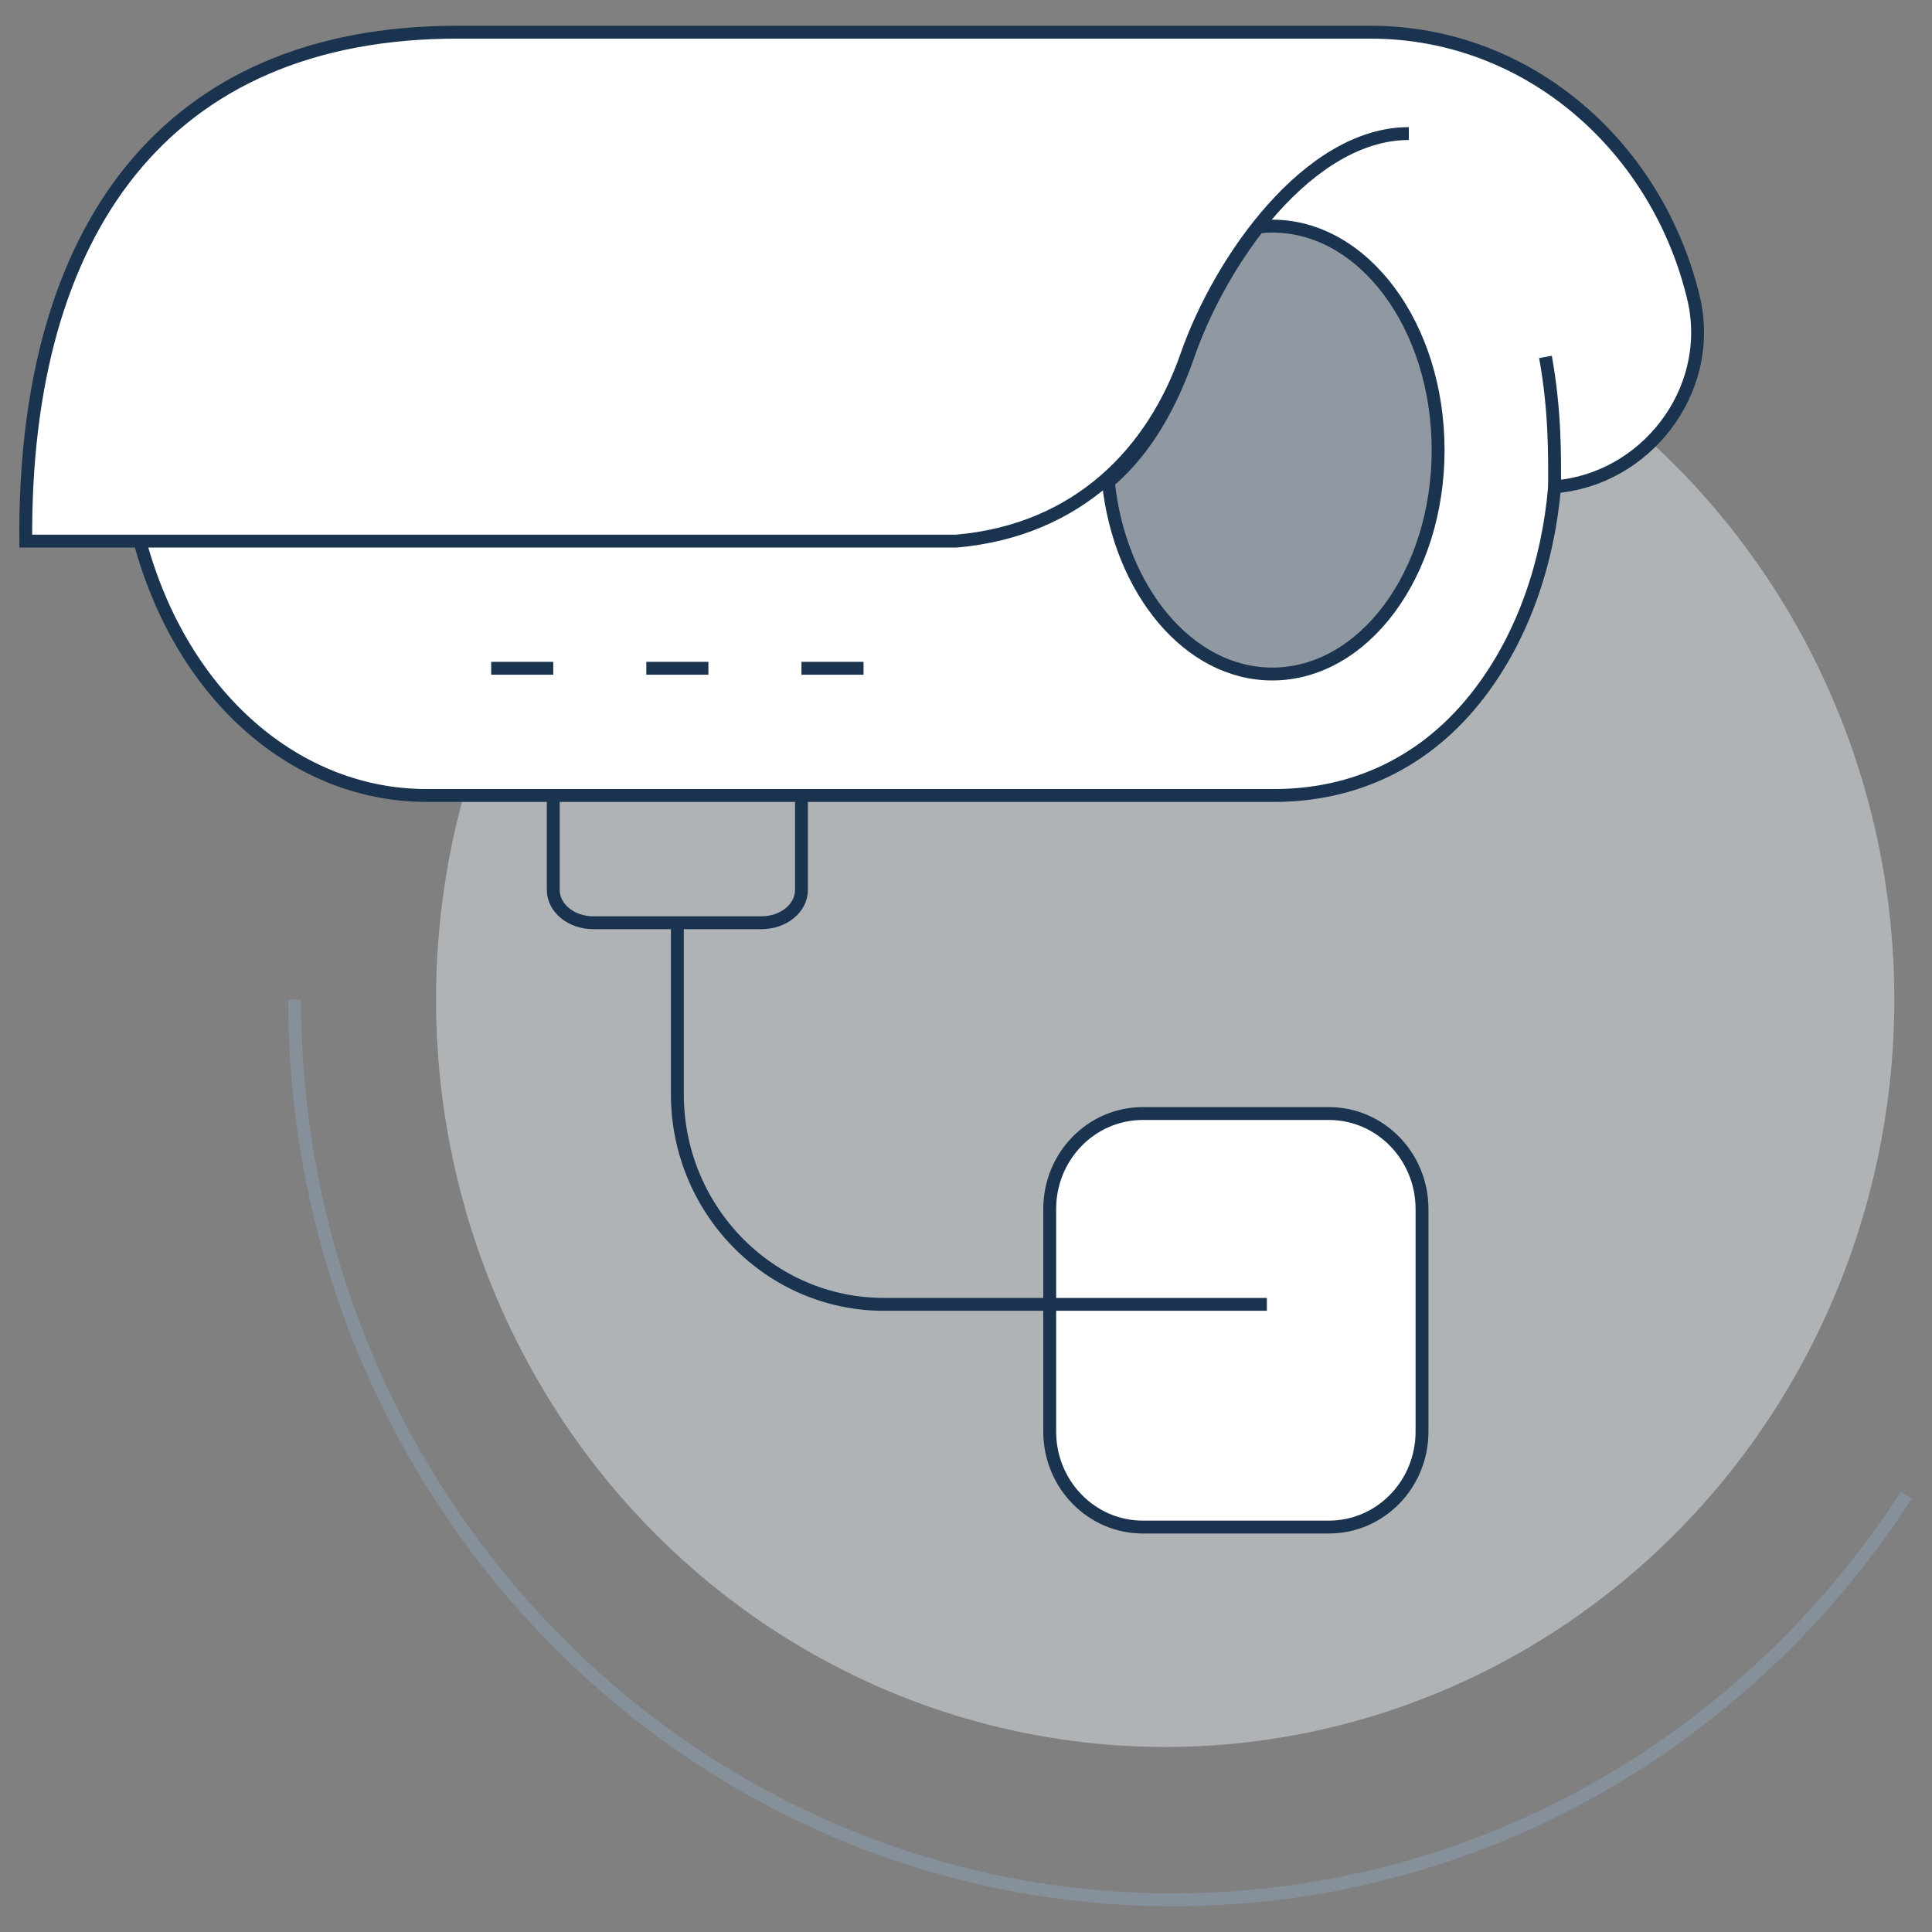
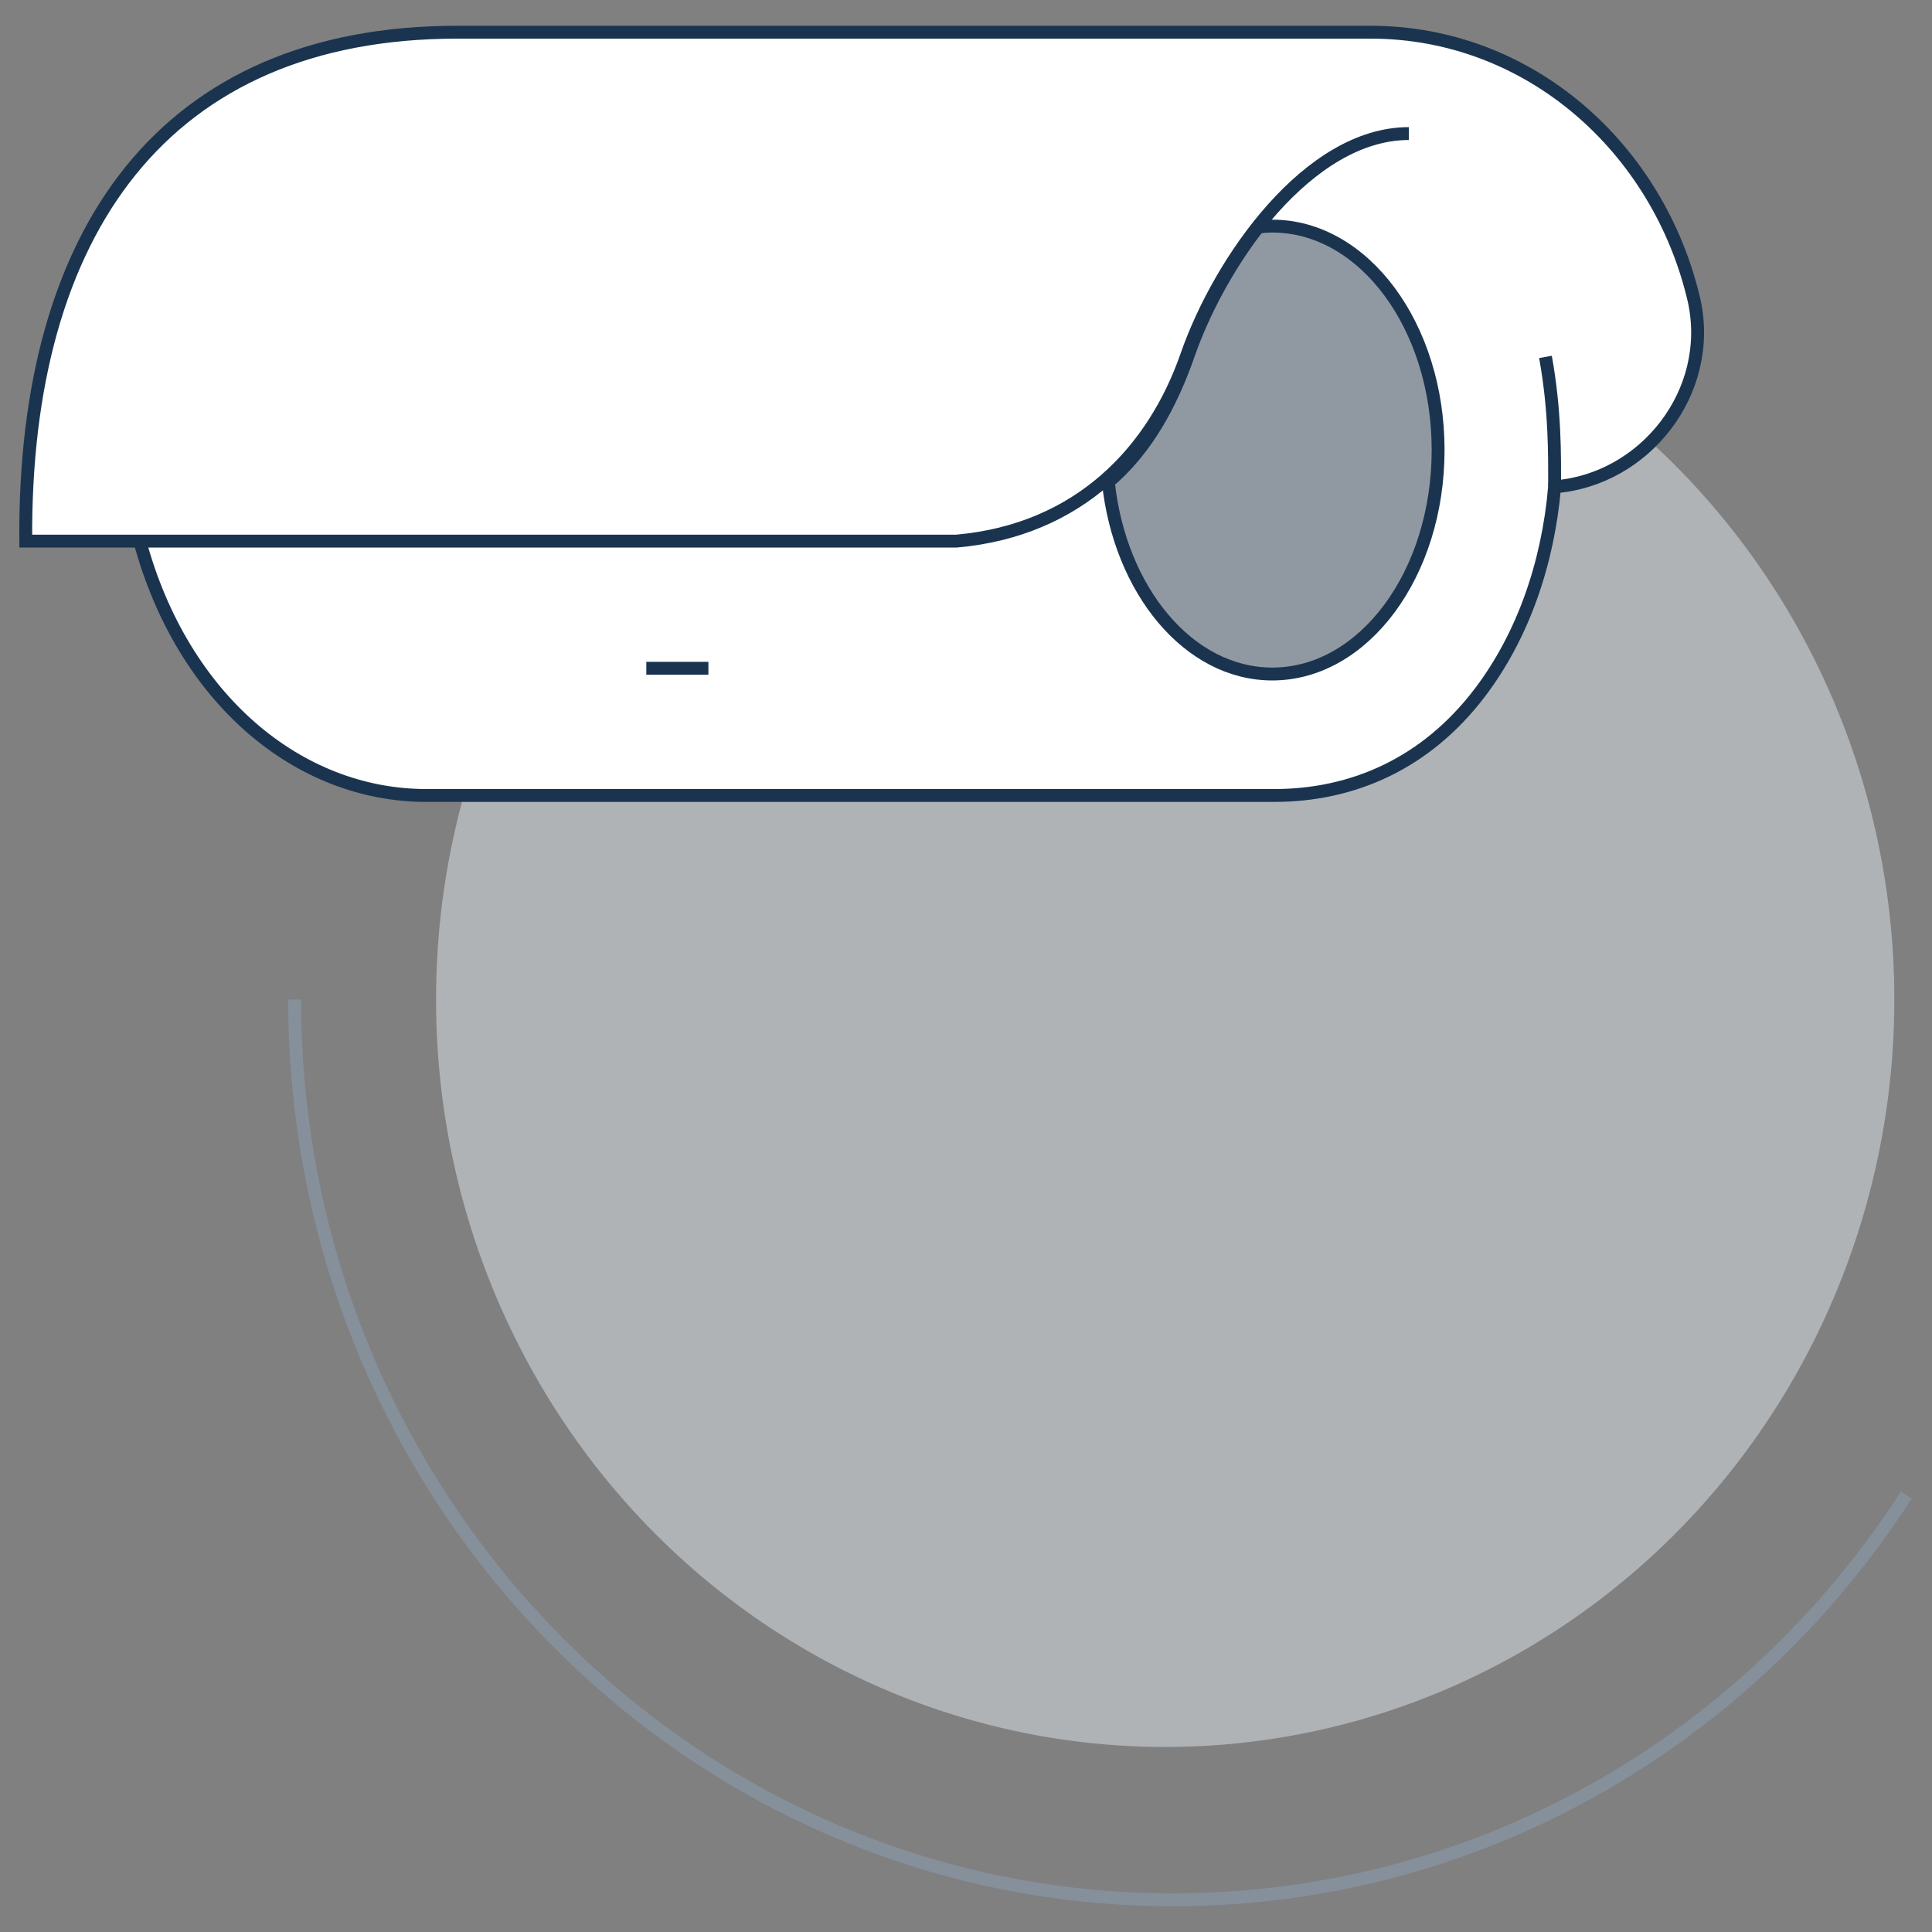
<svg xmlns="http://www.w3.org/2000/svg" id="Layer_1" x="0px" y="0px" viewBox="0 0 300 300" style="enable-background:new 0 0 300 300;" xml:space="preserve">
  <rect x="0" y="0" width="300" height="300" fill="#808080" stroke="none" />
  <style type="text/css">	.st0{fill:#AFB3B6;}	.st1{fill:none;stroke:#86909B;stroke-width:2;stroke-miterlimit:10;}	.st2{fill:#FFFFFF;stroke:#1A3450;stroke-width:2;stroke-miterlimit:10;}	.st3{fill:none;stroke:#1A3450;stroke-width:2;stroke-miterlimit:10;}	.st4{fill:#AFB3B6;stroke:#1A3450;stroke-width:2;stroke-miterlimit:10;}	.st5{fill:#FFFFFF;}	.st6{fill:#9099A2;stroke:#1A3450;stroke-width:2;stroke-miterlimit:10;}</style>
  <g>
    <ellipse class="st0" cx="180.93" cy="155.21" rx="113.22" ry="116.06" />
    <path class="st1" d="M296,232.17C271.6,270.03,229.71,295,182.13,295c-75.32,0-136.38-62.59-136.38-139.79" />
-     <path class="st2" d="M220.81,187.73c0-8.18-6.47-14.82-14.45-14.82h-28.91c-7.98,0-14.45,6.63-14.45,14.82v34.57  c0,8.18,6.47,14.82,14.45,14.82h28.91c7.98,0,14.45-6.63,14.45-14.82V187.73z" />
-     <path class="st3" d="M196.72,202.54h-59.46c-17.71,0-32.08-14.64-32.08-32.64v-61.2" />
-     <path class="st4" d="M85.91,118.59v19.6c0,2.81,2.78,5.09,6.2,5.09h26.14c3.43,0,6.2-2.28,6.2-5.09v-19.6H85.91z" />
    <path class="st5" d="M263.07,46.7C257.6,23,237.46,5,212.83,5C188.2,5,71.01,5,71.01,5C25.53,5,3.63,35.93,4,84.02h18.12  l-0.38,0.12c6.63,24.36,24.55,39.38,44.47,39.38c0,0,130.05,0,131.66,0c12.22,0,23.58-4.98,31.93-15.98  c6.66-8.77,10.57-20.01,11.6-31.95C255.37,74.52,266.16,60.93,263.07,46.7z" />
    <path class="st3" d="M21.74,84.14c6.63,24.36,24.55,39.38,44.47,39.38c0,0,130.05,0,131.66,0c12.22,0,23.58-4.98,31.93-15.98  c6.66-8.77,10.57-20.01,11.6-31.95c13.97-1.08,24.76-14.66,21.67-28.89C257.6,23,237.46,5,212.83,5S71.01,5,71.01,5  C25.53,5,3.63,35.93,4,84.02h144.54c19.03-1.68,30.57-13.98,35.73-28.81c5.16-14.84,18.96-34.47,34.49-34.47" />
    <path class="st6" d="M197.56,35.11c-0.74,0-1.47,0.07-2.19,0.15c-4.81,6.19-8.59,13.4-10.8,19.73c-2.71,7.8-6.6,14.88-12.47,19.85  c1.79,16.85,12.49,29.82,25.46,29.82c14.22,0,25.75-15.57,25.75-34.78S211.78,35.11,197.56,35.11z" />
-     <line class="st3" x1="85.91" y1="103.77" x2="76.27" y2="103.77" />
    <line class="st3" x1="110" y1="103.77" x2="100.36" y2="103.77" />
-     <line class="st3" x1="134.09" y1="103.77" x2="124.45" y2="103.77" />
    <path class="st3" d="M239.98,55.42c1.52,8.41,1.42,15.28,1.42,20.11" />
  </g>
</svg>